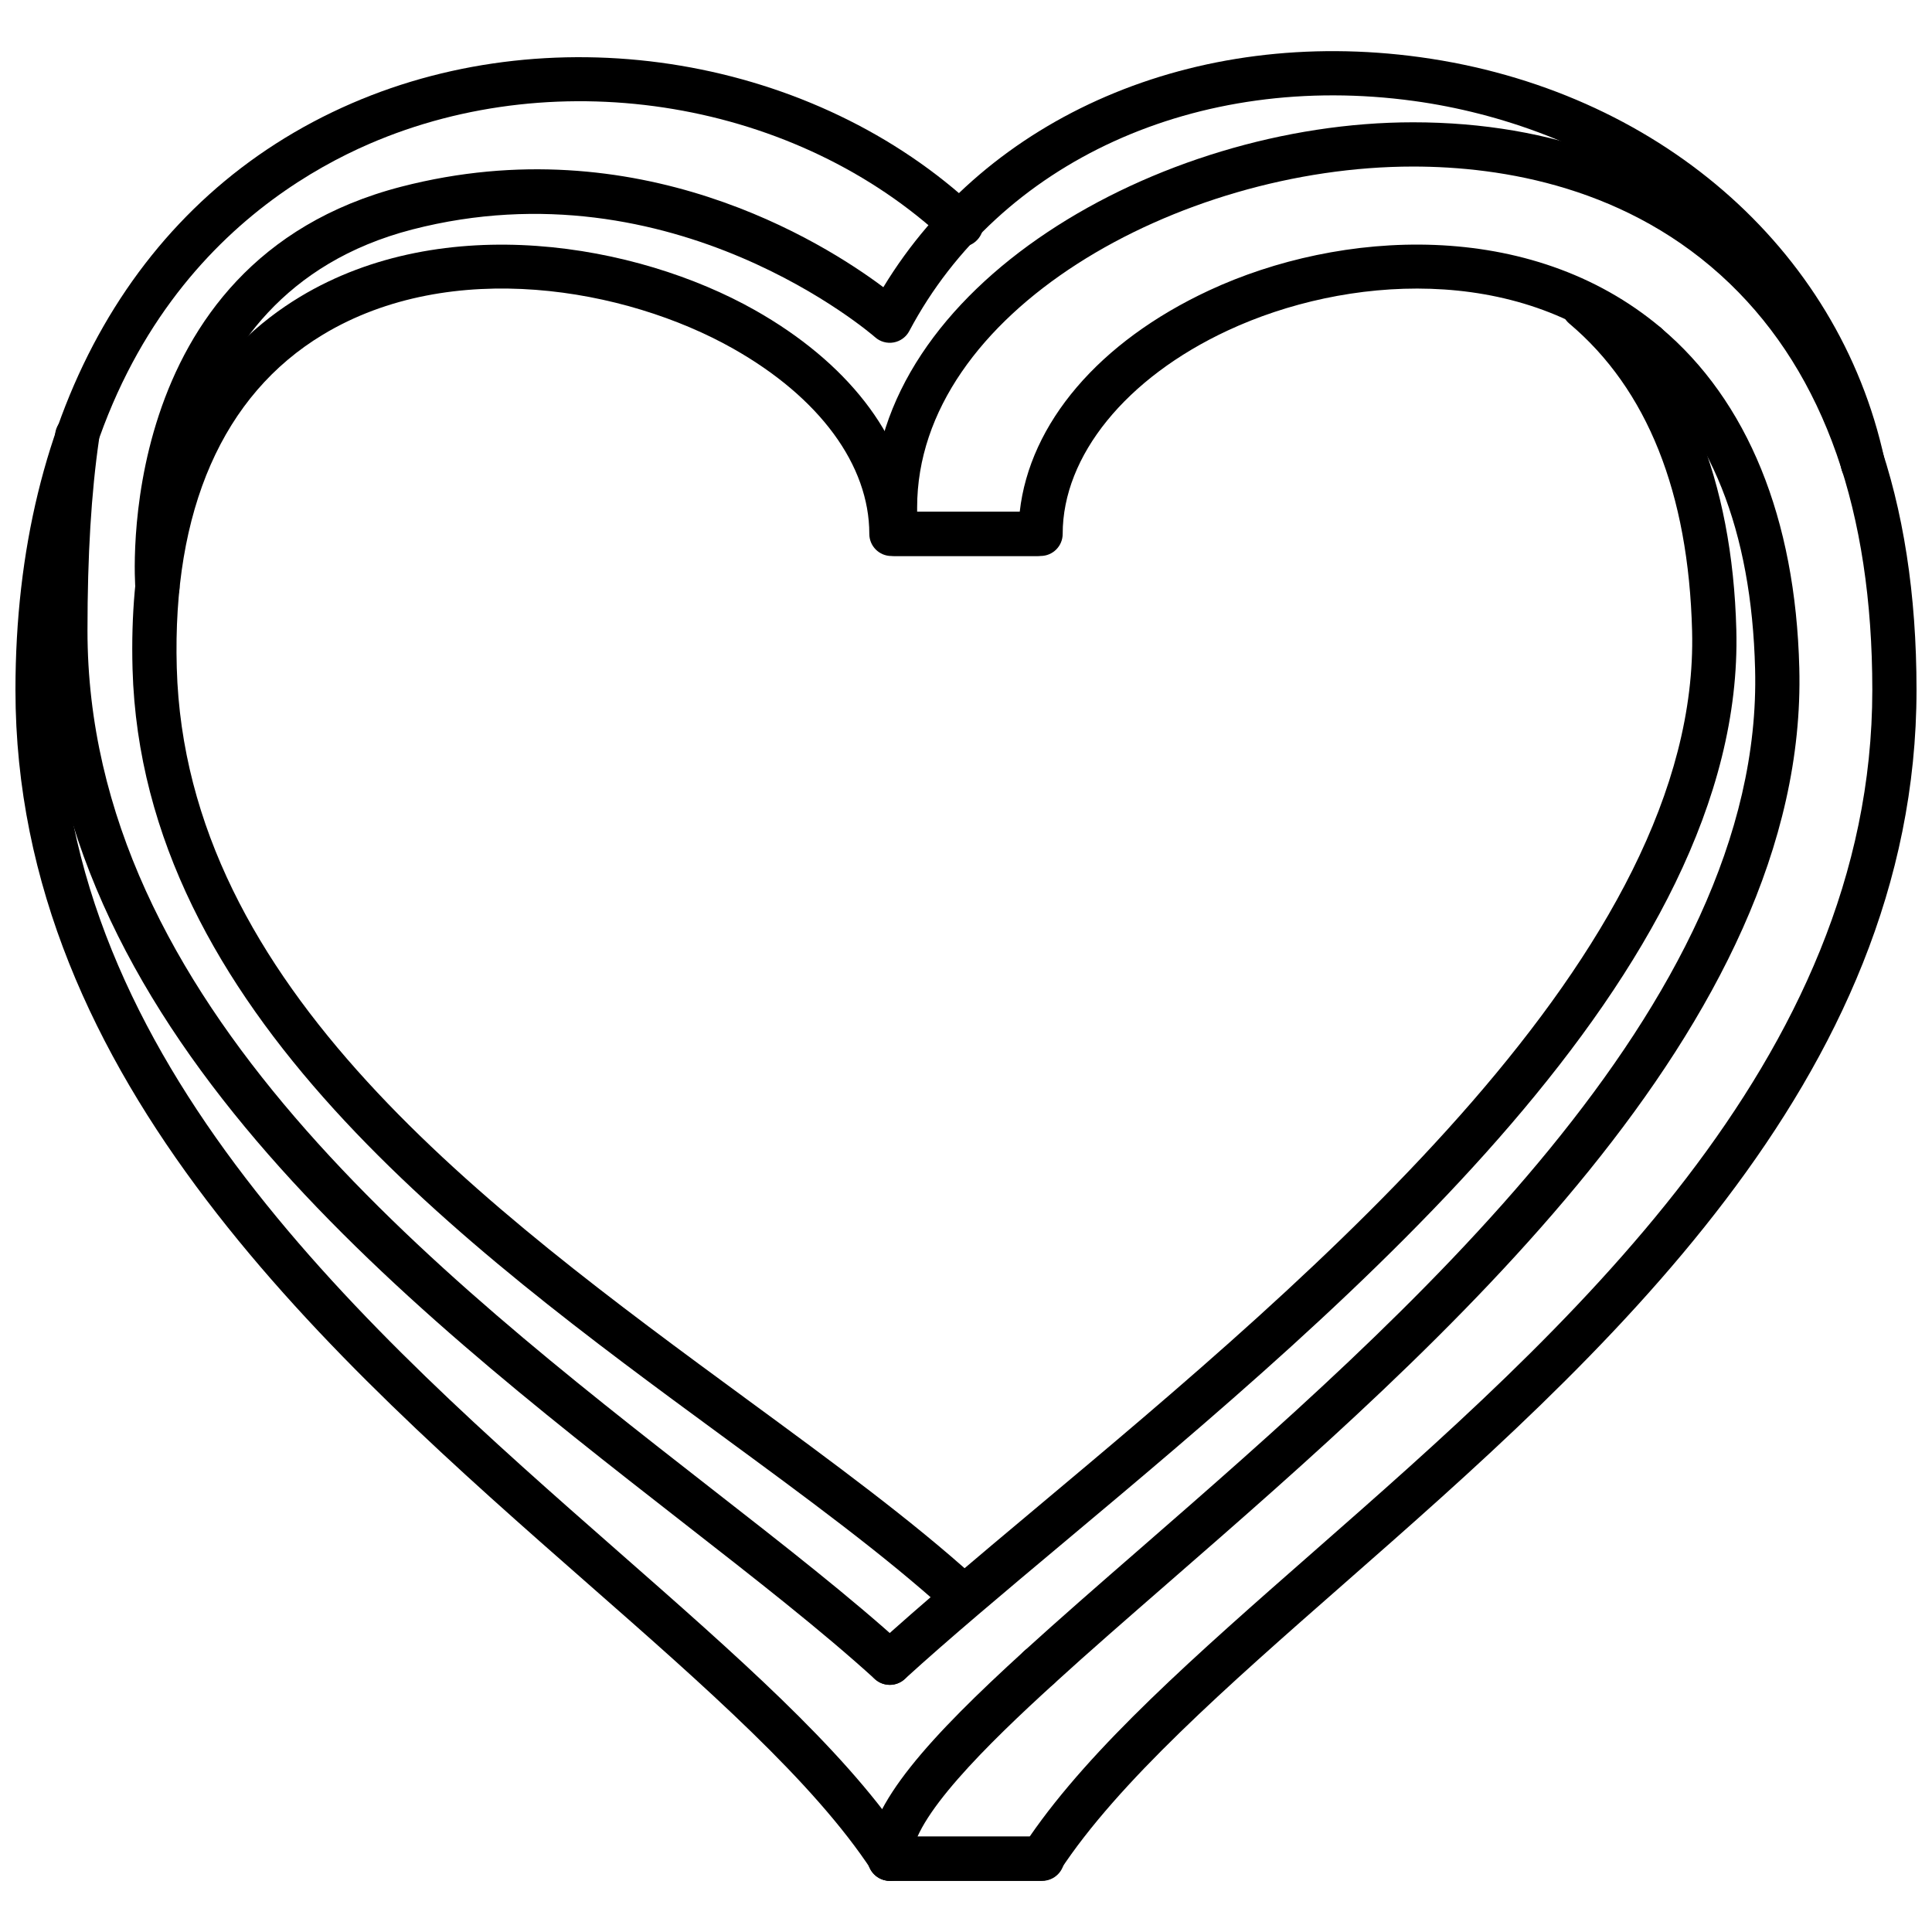
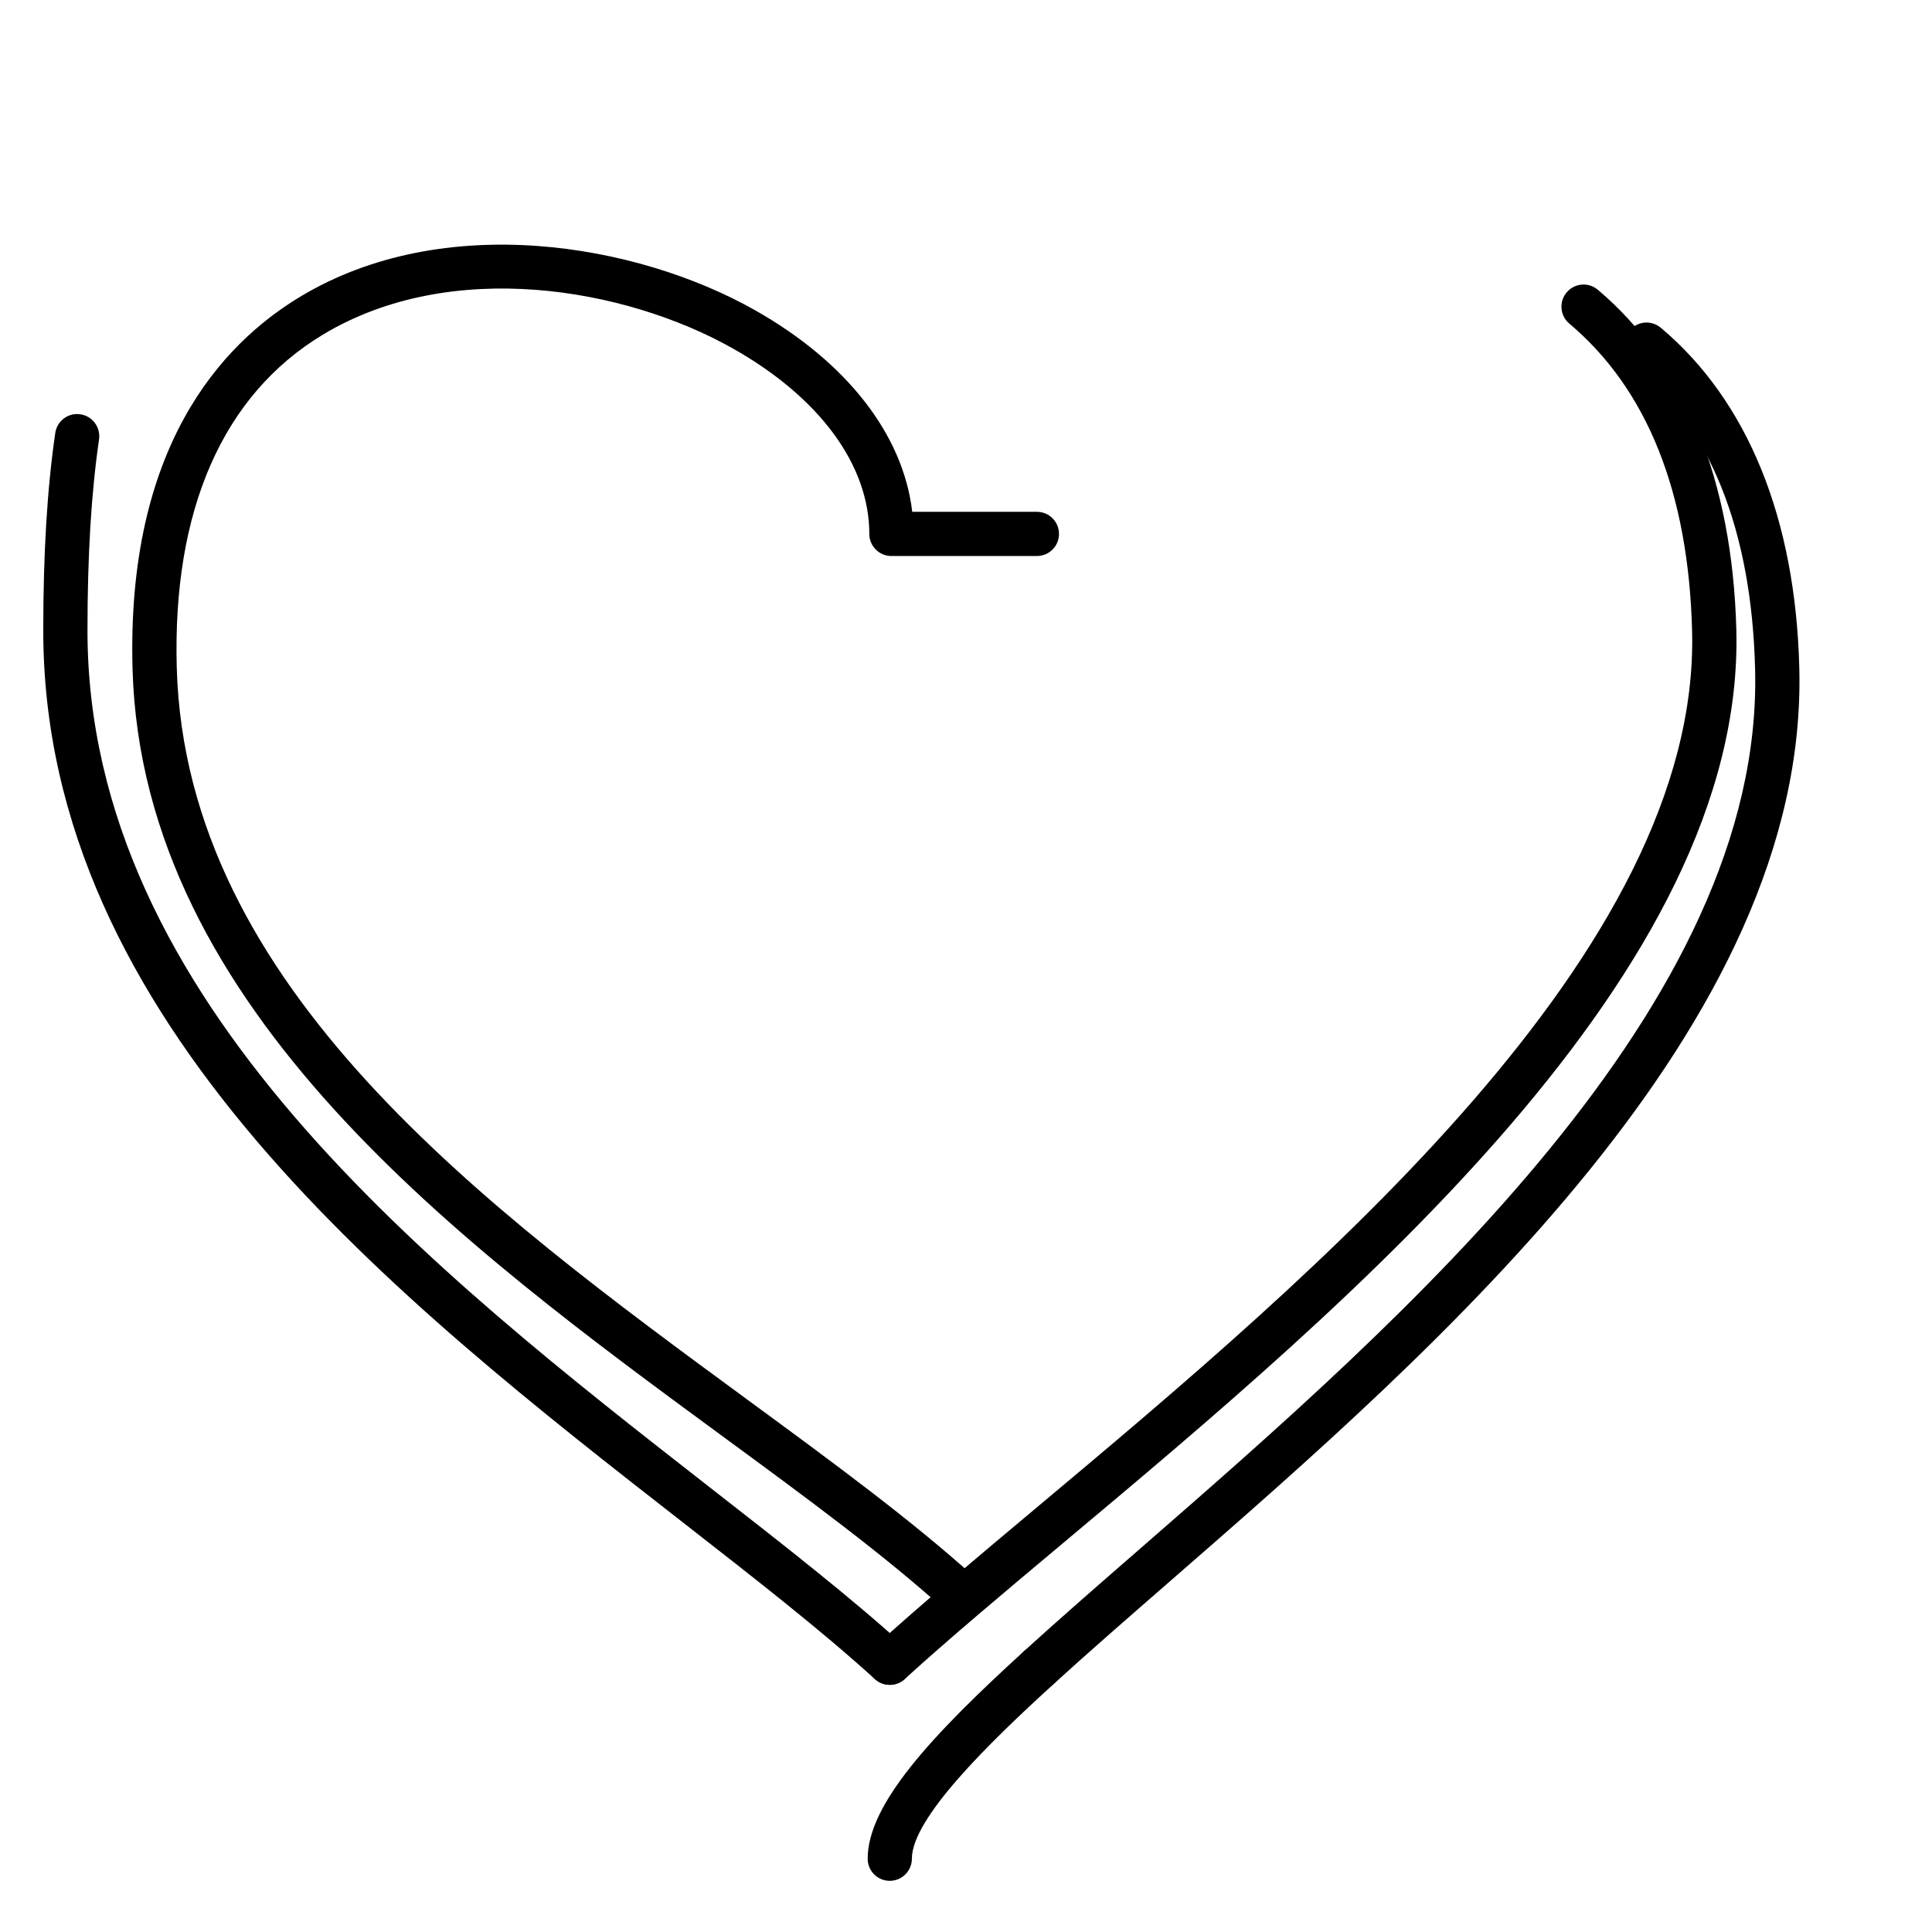
<svg xmlns="http://www.w3.org/2000/svg" width="800px" height="800px" version="1.1" viewBox="144 144 512 512">
  <defs>
    <clipPath id="b">
-       <path d="m373 176h278.9v467h-278.9z" />
-     </clipPath>
+       </clipPath>
    <clipPath id="a">
-       <path d="m148.09 159h278.91v484h-278.91z" />
-     </clipPath>
+       </clipPath>
  </defs>
  <g clip-path="url(#b)">
-     <path d="m419.99 642.44h-40.191c-3.234 0-5.856-2.617-5.856-5.856s2.625-5.856 5.856-5.856h37.062c16.484-23.934 43.871-47.984 75.41-75.656 65.906-57.855 147.91-129.85 147.91-228.23 0-47.332-12.707-83.57-37.781-107.7-26.629-25.625-60.34-31.004-83.93-31.004-62.039 0-131.42 38.641-131.42 90.355v1.133h27.188c2.629-23.453 20.984-45.07 50.219-58.68 34.617-16.094 85.008-19.285 119.68 9.891 2.473 2.086 2.793 5.781 0.707 8.254-2.109 2.477-5.801 2.777-8.262 0.711-30.746-25.875-75.992-22.762-107.18-8.234-27.004 12.566-43.781 33.23-43.781 53.914 0 3.238-2.617 5.856-5.856 5.856h-38.578c-3.238 0-5.856-2.625-5.856-5.856v-6.992c0-58.422 75.57-102.08 143.14-102.08 36.914 0 68.75 11.855 92.051 34.281 27.457 26.422 41.375 65.492 41.375 116.13 0 103.68-84.234 177.62-151.9 237.03-30.727 26.969-59.73 52.441-75.113 75.922-1.07 1.66-2.914 2.656-4.894 2.656z" />
-   </g>
-   <path d="m419.34 591.75c-1.586 0-3.168-0.656-4.324-1.914-2.188-2.391-2.012-6.102 0.379-8.285 9.266-8.434 19.699-17.527 30.812-27.195 69.73-60.746 165.25-143.93 162.91-233.06-0.926-36.699-11.863-64.117-32.52-81.473-2.488-2.086-2.801-5.781-0.719-8.258 2.07-2.496 5.762-2.789 8.246-0.711 23.012 19.336 35.703 50.512 36.707 90.141 2.473 94.648-95.449 179.93-166.94 242.2-11.039 9.621-21.414 18.641-30.609 27.035-1.121 1.012-2.535 1.52-3.949 1.52z" />
+     </g>
+   <path d="m419.34 591.75c-1.586 0-3.168-0.656-4.324-1.914-2.188-2.391-2.012-6.102 0.379-8.285 9.266-8.434 19.699-17.527 30.812-27.195 69.73-60.746 165.25-143.93 162.91-233.06-0.926-36.699-11.863-64.117-32.52-81.473-2.488-2.086-2.801-5.781-0.719-8.258 2.07-2.496 5.762-2.789 8.246-0.711 23.012 19.336 35.703 50.512 36.707 90.141 2.473 94.648-95.449 179.93-166.94 242.2-11.039 9.621-21.414 18.641-30.609 27.035-1.121 1.012-2.535 1.52-3.949 1.52" />
  <path d="m379.8 590.5c-1.59 0-3.168-0.641-4.324-1.902-2.188-2.398-2.012-6.109 0.379-8.285 11.992-10.914 26.82-23.352 42.527-36.512 74.379-62.328 176.23-147.7 174.04-232.57-0.945-36.688-11.898-64.098-32.539-81.48-2.473-2.082-2.793-5.781-0.707-8.254 2.094-2.492 5.773-2.797 8.262-0.707 22.988 19.352 35.676 50.52 36.707 90.133 2.344 90.535-102.02 178-178.24 241.86-15.609 13.078-30.344 25.426-42.156 36.195-1.125 1.02-2.543 1.527-3.949 1.527z" />
  <path d="m379.8 590.5c-1.406 0-2.828-0.504-3.945-1.52-13.941-12.703-31.789-26.629-50.68-41.363-75.633-58.996-169.74-132.4-169.71-236.55 0-20.5 1.039-37.613 3.18-52.324 0.461-3.211 3.481-5.453 6.648-4.949 3.203 0.461 5.41 3.438 4.957 6.644-2.062 14.137-3.066 30.703-3.066 50.629-0.023 98.422 91.59 169.88 165.19 227.31 19.09 14.887 37.098 28.938 51.379 41.934 2.391 2.176 2.566 5.887 0.387 8.285-1.168 1.262-2.742 1.902-4.332 1.902z" />
  <path d="m379.8 642.44c-3.234 0-5.856-2.617-5.856-5.856 0-14.312 16.566-32.352 41.457-55.035 2.391-2.172 6.102-1.988 8.273 0.395 2.188 2.391 2.012 6.102-0.379 8.281-17.52 15.961-37.637 35.656-37.637 46.359-0.004 3.234-2.621 5.856-5.859 5.856z" />
  <g clip-path="url(#a)">
-     <path d="m420.21 642.44h-40.223c-1.977 0-3.824-0.992-4.898-2.644-15.367-23.492-44.387-48.969-75.113-75.938-67.668-59.41-151.88-133.33-151.88-237.02 0-74.266 32.488-130.93 89.129-155.46 54.637-23.672 122.71-12.211 165.5 27.914 2.356 2.215 2.488 5.922 0.266 8.277-2.203 2.367-5.914 2.473-8.277 0.273-39.469-37.012-102.32-47.59-152.84-25.715-30.641 13.281-82.062 49.727-82.062 144.71 0 98.379 82.004 170.36 147.89 228.21 31.535 27.691 58.934 51.73 75.41 75.672h37.098c3.238 0 5.856 2.617 5.856 5.856 0.004 3.242-2.613 5.863-5.856 5.863z" />
-   </g>
+     </g>
  <path d="m398.72 572.5c-1.41 0-2.816-0.504-3.938-1.52-16.363-14.848-37.293-30.207-59.457-46.473-68.449-50.25-153.64-112.77-156.2-203.21-1.633-58.434 23.242-85.902 44.41-98.652 37.98-22.891 89.074-14.215 120.5 3.531 24.41 13.789 39.32 33.02 41.719 53.461h33.035c3.238 0 5.856 2.617 5.856 5.856 0 3.238-2.617 5.856-5.856 5.856h-38.555c-3.238 0-5.856-2.625-5.856-5.856 0-18.25-13.16-36.152-36.113-49.117-28.562-16.137-74.75-24.156-108.69-3.695-26.512 15.977-39.91 46.508-38.73 88.285 2.379 84.703 81.551 142.83 151.41 194.1 22.414 16.445 43.586 31.984 60.398 47.238 2.391 2.172 2.57 5.883 0.398 8.273-1.156 1.266-2.746 1.922-4.336 1.922z" />
-   <path d="m185.71 305.41c-3 0-5.551-2.293-5.824-5.34-0.078-0.863-6.785-86.598 70.441-106.59 62.637-16.211 111.66 14.555 127.77 26.633 27.512-45.363 82.555-69.152 142.23-60.965 62.562 8.605 110.87 50.383 123.06 106.45 0.688 3.156-1.312 6.277-4.477 6.969-3.203 0.688-6.285-1.312-6.973-4.484-13.516-62.137-67.348-91.016-113.21-97.32-57.434-7.894-109.95 16.051-133.76 60.969-0.836 1.59-2.367 2.699-4.133 3.019-1.762 0.32-3.594-0.188-4.93-1.387-0.539-0.465-53.355-46.445-122.66-28.543-67.719 17.527-61.77 93.453-61.699 94.207 0.285 3.231-2.094 6.07-5.324 6.356-0.164 0.02-0.34 0.027-0.523 0.027z" />
</svg>